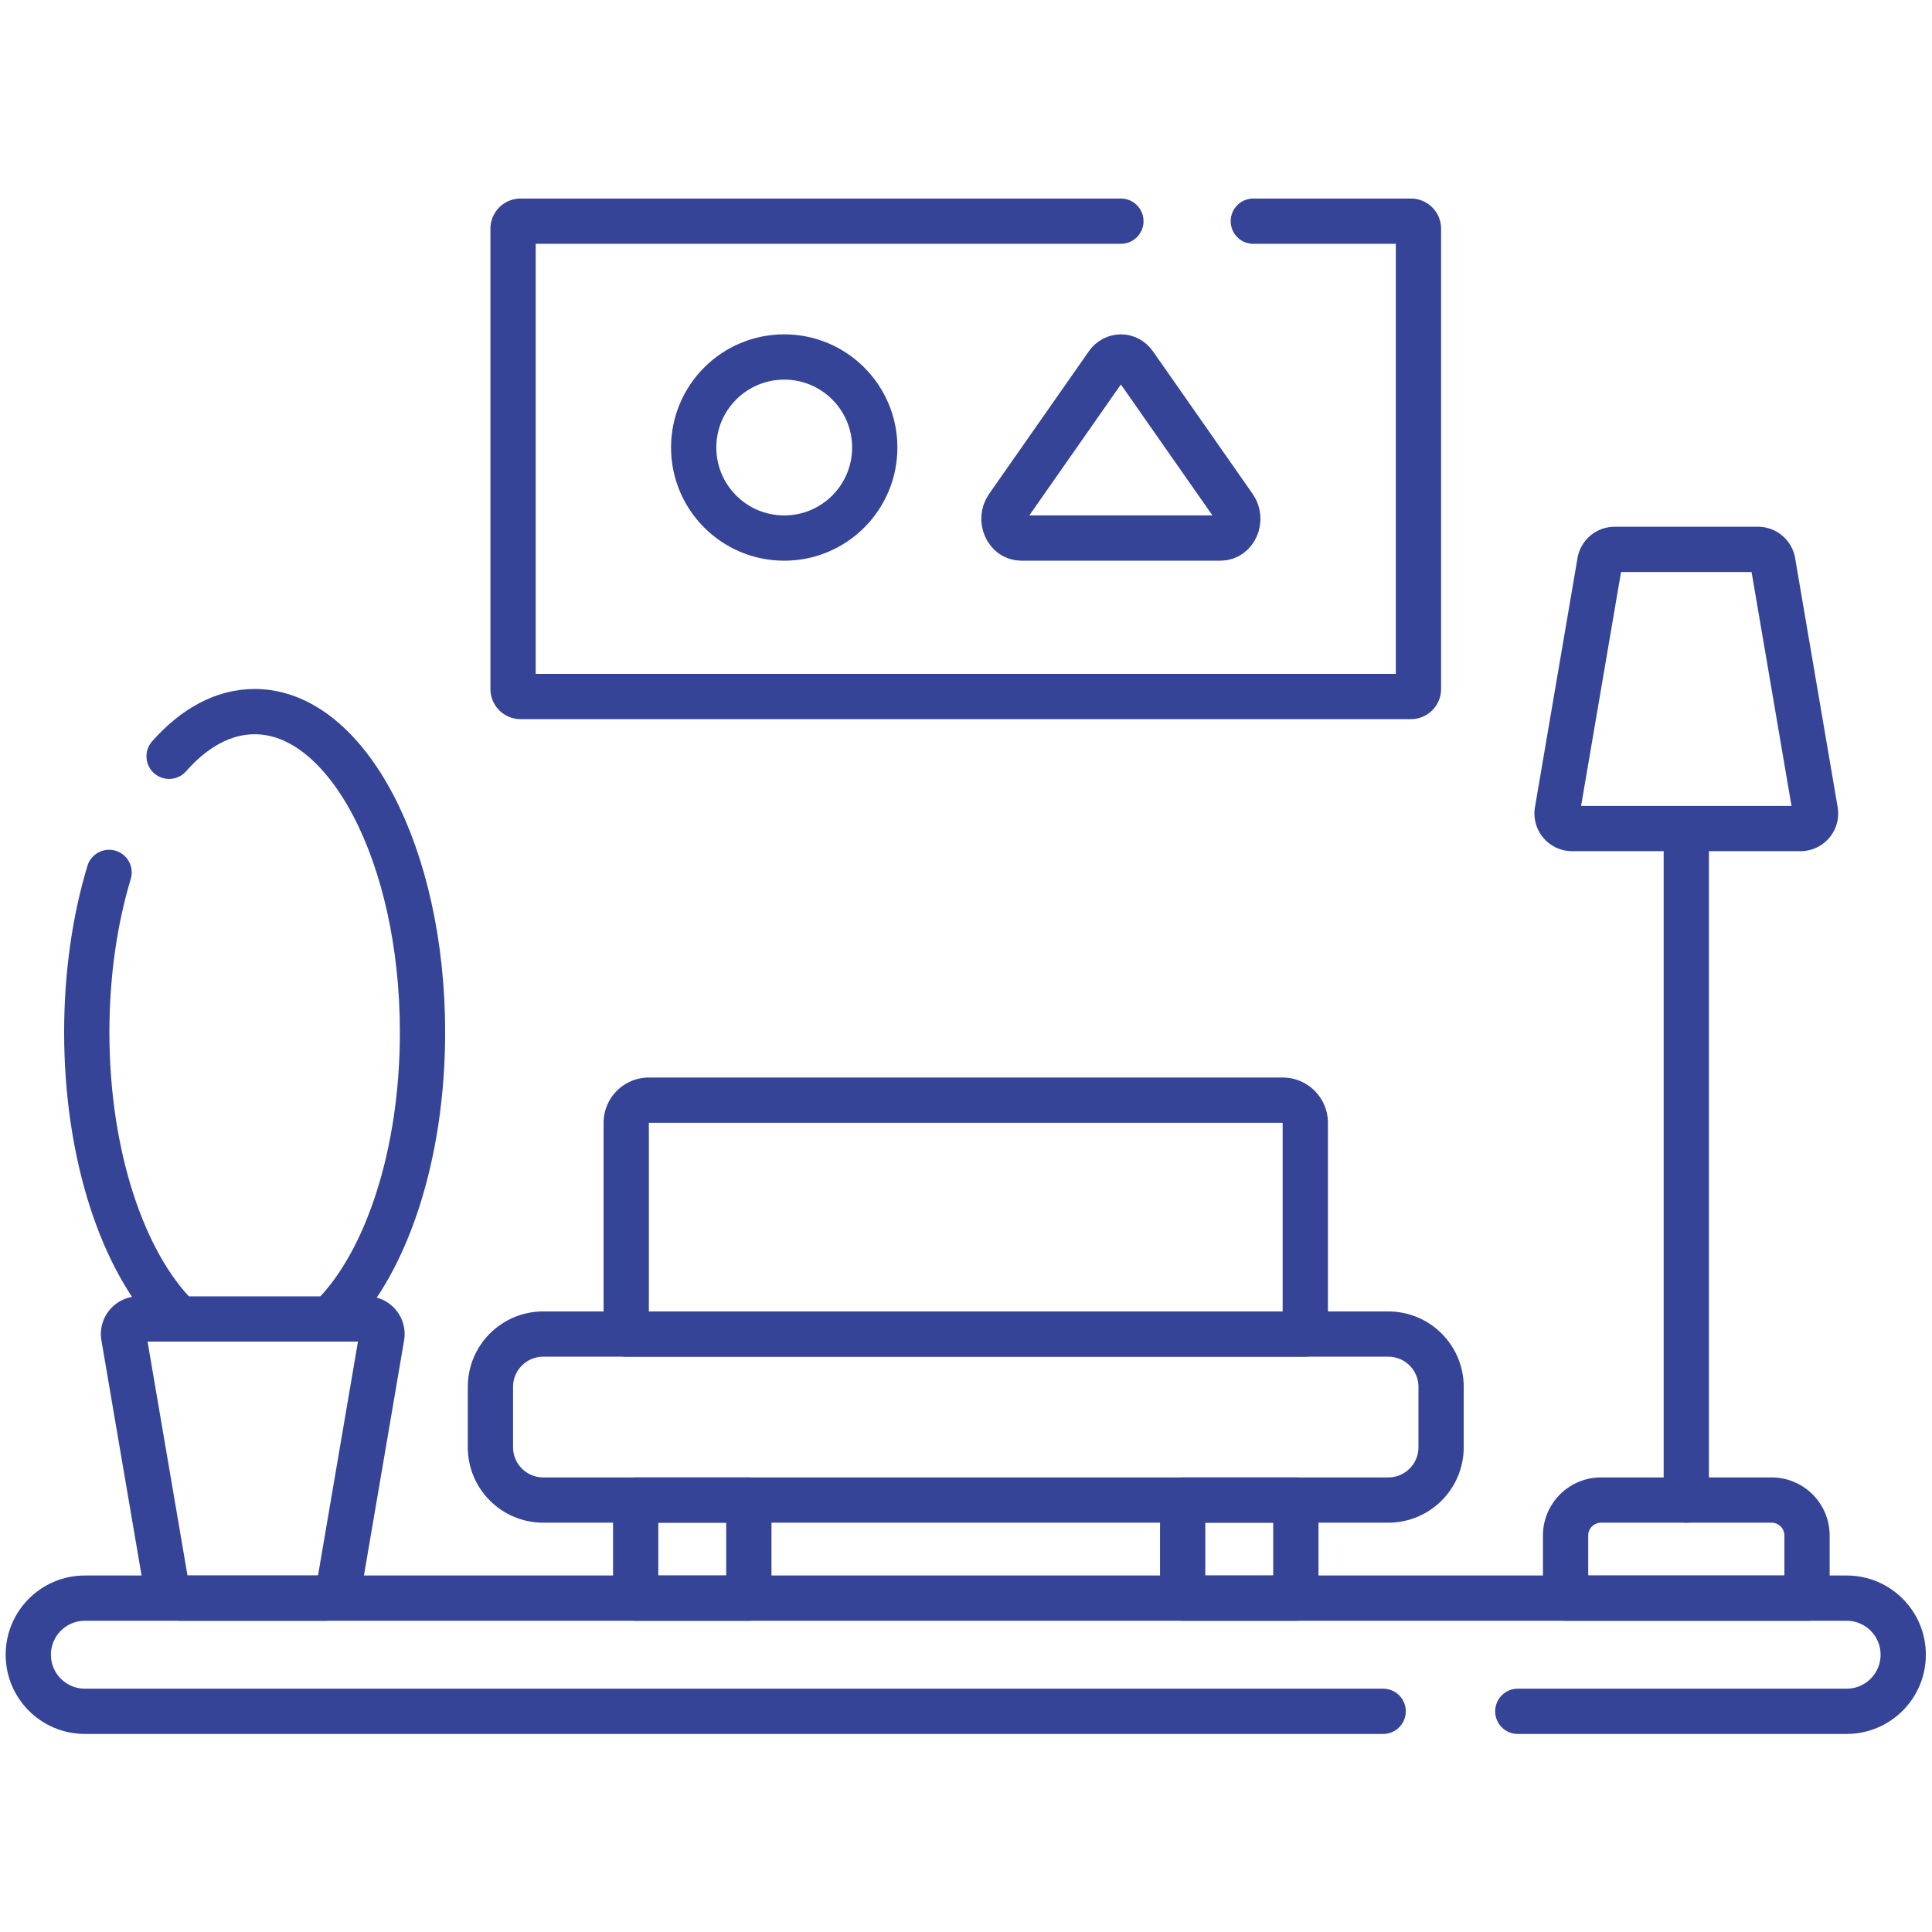
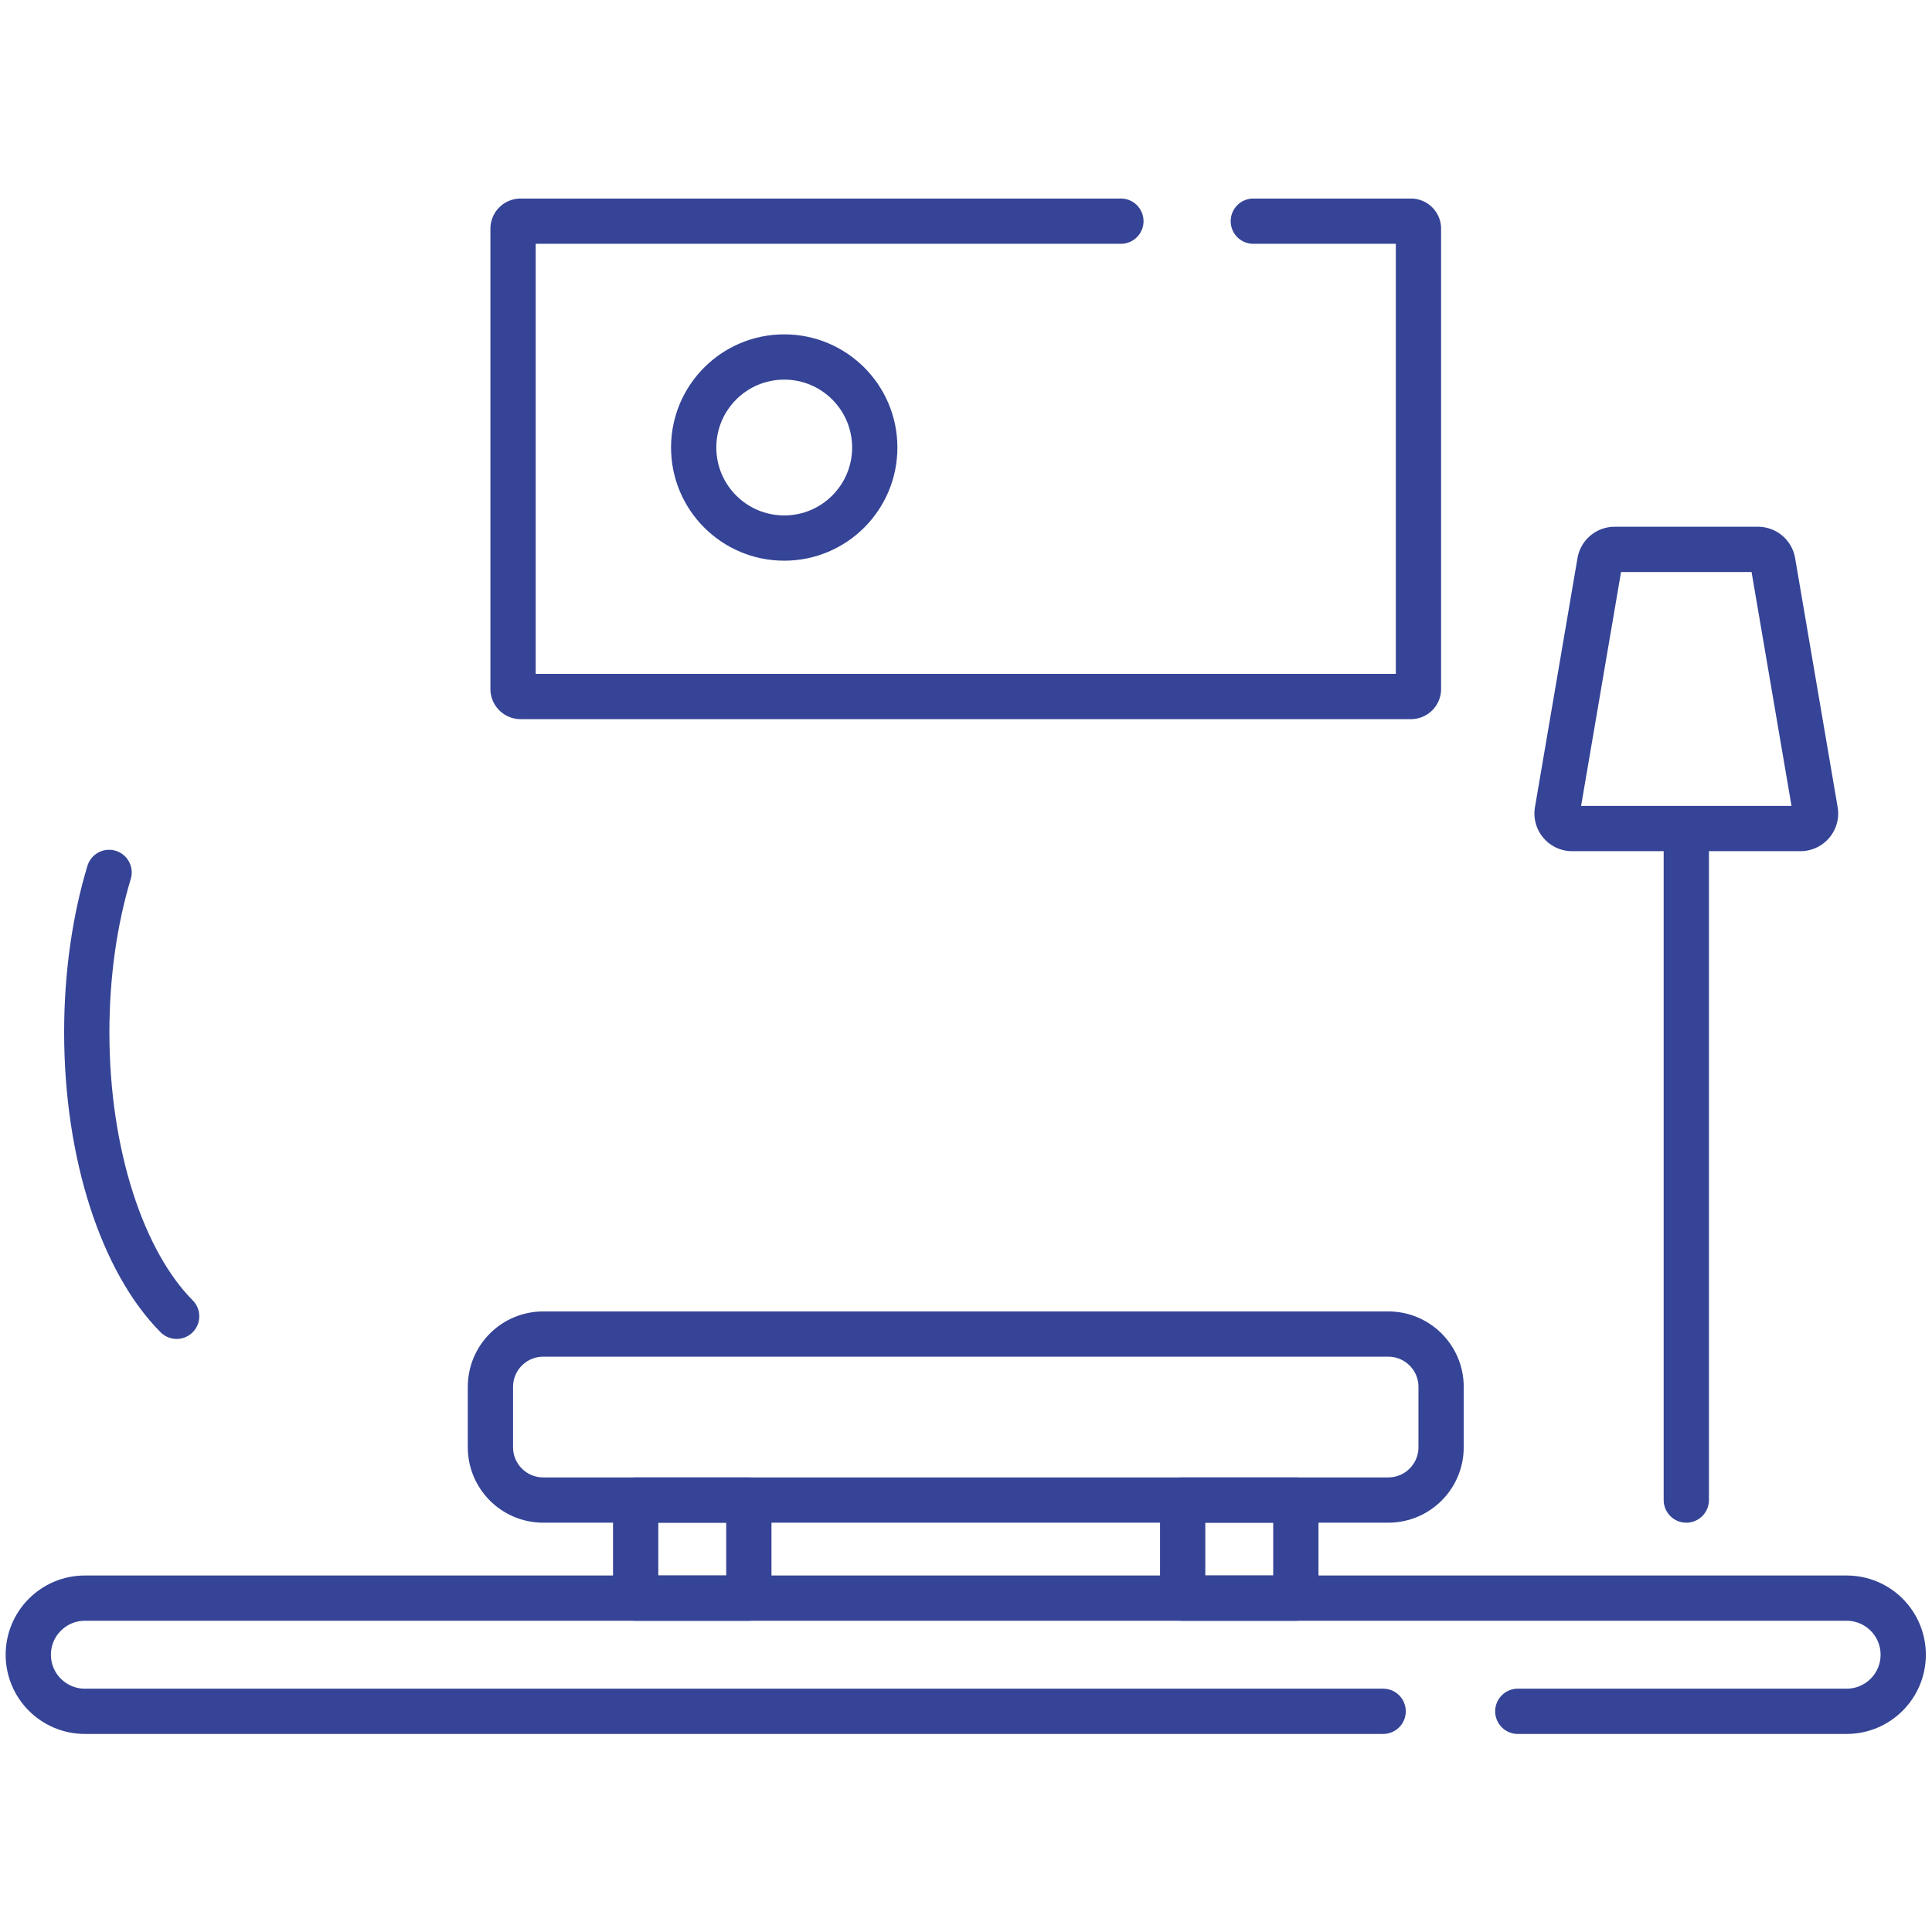
<svg xmlns="http://www.w3.org/2000/svg" version="1.1" width="512" height="512" x="0" y="0" viewBox="0 0 682.667 682.667" style="enable-background:new 0 0 512 512" xml:space="preserve">
  <g>
    <defs stroke-width="12" style="stroke-width: 12;">
      <clipPath id="a" clipPathUnits="userSpaceOnUse" stroke-width="12" style="stroke-width: 12;">
        <path d="M0 512h512V0H0Z" fill="#354496" opacity="1" data-original="#000000" stroke-width="12" style="stroke-width: 12;" />
      </clipPath>
    </defs>
    <g clip-path="url(#a)" transform="matrix(1.333 0 0 -1.333 0 682.667)" stroke-width="12" style="stroke-width: 12;">
-       <path d="M0 0c6.641 7.526 14.395 11.848 22.676 11.848 24.577 0 44.5-38.056 44.5-85 0-32.454-9.522-60.659-23.521-74.98" style="stroke-width: 12; stroke-linecap: round; stroke-linejoin: round; stroke-miterlimit: 10; stroke-dasharray: none; stroke-opacity: 1;" transform="translate(44.824 311.652)" fill="none" stroke="#354496" stroke-width="12" stroke-linecap="round" stroke-linejoin="round" stroke-miterlimit="10" stroke-dasharray="none" stroke-opacity="" data-original="#000000" opacity="1" />
      <path d="M0 0h-344.141c-8.284 0-15 6.716-15 15 0 8.284 6.716 15 15 15h467c8.285 0 15-6.716 15-15 0-8.284-6.715-15-15-15H35.692" style="stroke-width: 12; stroke-linecap: round; stroke-linejoin: round; stroke-miterlimit: 10; stroke-dasharray: none; stroke-opacity: 1;" transform="translate(366.64 58.5)" fill="none" stroke="#354496" stroke-width="12" stroke-linecap="round" stroke-linejoin="round" stroke-miterlimit="10" stroke-dasharray="none" stroke-opacity="" data-original="#000000" opacity="1" />
      <path d="M0 0h-224c-7.732 0-14 6.268-14 14v16c0 7.732 6.268 14 14 14H0c7.732 0 14-6.268 14-14V14C14 6.268 7.732 0 0 0Z" style="stroke-width: 12; stroke-linecap: round; stroke-linejoin: round; stroke-miterlimit: 10; stroke-dasharray: none; stroke-opacity: 1;" transform="translate(368 114.5)" fill="none" stroke="#354496" stroke-width="12" stroke-linecap="round" stroke-linejoin="round" stroke-miterlimit="10" stroke-dasharray="none" stroke-opacity="" data-original="#000000" opacity="1" />
-       <path d="M0 0h-180v56a6 6 0 0 0 6 6H-6a6 6 0 0 0 6-6z" style="stroke-width: 12; stroke-linecap: round; stroke-linejoin: round; stroke-miterlimit: 10; stroke-dasharray: none; stroke-opacity: 1;" transform="translate(346 158.5)" fill="none" stroke="#354496" stroke-width="12" stroke-linecap="round" stroke-linejoin="round" stroke-miterlimit="10" stroke-dasharray="none" stroke-opacity="" data-original="#000000" opacity="1" />
      <path d="M198.5 88.5h-30v26h30zM343.5 88.5h-30v26h30z" style="stroke-width: 12; stroke-linecap: round; stroke-linejoin: round; stroke-miterlimit: 10; stroke-dasharray: none; stroke-opacity: 1;" fill="none" stroke="#354496" stroke-width="12" stroke-linecap="round" stroke-linejoin="round" stroke-miterlimit="10" stroke-dasharray="none" stroke-opacity="" data-original="#000000" opacity="1" />
      <path d="M0 0h41.77a2 2 0 0 0 2-2v-122a2 2 0 0 0-2-2h-236a2 2 0 0 0-2 2V-2a2 2 0 0 0 2 2h159.12" style="stroke-width: 12; stroke-linecap: round; stroke-linejoin: round; stroke-miterlimit: 10; stroke-dasharray: none; stroke-opacity: 1;" transform="translate(332.23 453.5)" fill="none" stroke="#354496" stroke-width="12" stroke-linecap="round" stroke-linejoin="round" stroke-miterlimit="10" stroke-dasharray="none" stroke-opacity="" data-original="#000000" opacity="1" />
      <path d="M0 0c0-13.255-10.745-24-24-24S-48-13.255-48 0s10.745 24 24 24S0 13.255 0 0Z" style="stroke-width: 12; stroke-linecap: round; stroke-linejoin: round; stroke-miterlimit: 10; stroke-dasharray: none; stroke-opacity: 1;" transform="translate(231.88 393.5)" fill="none" stroke="#354496" stroke-width="12" stroke-linecap="round" stroke-linejoin="round" stroke-miterlimit="10" stroke-dasharray="none" stroke-opacity="" data-original="#000000" opacity="1" />
-       <path d="M0 0h-52.845c-3.807 0-5.944 4.9-3.599 8.253l26.422 37.785c1.83 2.616 5.371 2.616 7.2 0L3.6 8.253C5.944 4.9 3.808 0 0 0Z" style="stroke-width: 12; stroke-linecap: round; stroke-linejoin: round; stroke-miterlimit: 10; stroke-dasharray: none; stroke-opacity: 1;" transform="translate(323.542 369.5)" fill="none" stroke="#354496" stroke-width="12" stroke-linecap="round" stroke-linejoin="round" stroke-miterlimit="10" stroke-dasharray="none" stroke-opacity="" data-original="#000000" opacity="1" />
      <path d="M0 0v-176.68" style="stroke-width: 12; stroke-linecap: round; stroke-linejoin: round; stroke-miterlimit: 10; stroke-dasharray: none; stroke-opacity: 1;" transform="translate(447 291.18)" fill="none" stroke="#354496" stroke-width="12" stroke-linecap="round" stroke-linejoin="round" stroke-miterlimit="10" stroke-dasharray="none" stroke-opacity="" data-original="#000000" opacity="1" />
      <path d="M0 0h-60.518a4 4 0 0 0-3.943 4.673l11.273 66A4 4 0 0 0-49.245 74h37.973a4 4 0 0 0 3.943-3.327l11.272-66A4 4 0 0 0 0 0Z" style="stroke-width: 12; stroke-linecap: round; stroke-linejoin: round; stroke-miterlimit: 10; stroke-dasharray: none; stroke-opacity: 1;" transform="translate(477.259 292.5)" fill="none" stroke="#354496" stroke-width="12" stroke-linecap="round" stroke-linejoin="round" stroke-miterlimit="10" stroke-dasharray="none" stroke-opacity="" data-original="#000000" opacity="1" />
-       <path d="M0 0h60.518a4 4 0 0 0 3.943-4.673l-11.273-66A4 4 0 0 0 49.245-74H11.272a4 4 0 0 0-3.943 3.327l-11.272 66A4 4 0 0 0 0 0Z" style="stroke-width: 12; stroke-linecap: round; stroke-linejoin: round; stroke-miterlimit: 10; stroke-dasharray: none; stroke-opacity: 1;" transform="translate(36.741 162.5)" fill="none" stroke="#354496" stroke-width="12" stroke-linecap="round" stroke-linejoin="round" stroke-miterlimit="10" stroke-dasharray="none" stroke-opacity="" data-original="#000000" opacity="1" />
-       <path d="M0 0h-64v16.596A9.404 9.404 0 0 0-54.596 26h45.192A9.404 9.404 0 0 0 0 16.596Z" style="stroke-width: 12; stroke-linecap: round; stroke-linejoin: round; stroke-miterlimit: 10; stroke-dasharray: none; stroke-opacity: 1;" transform="translate(479 88.5)" fill="none" stroke="#354496" stroke-width="12" stroke-linecap="round" stroke-linejoin="round" stroke-miterlimit="10" stroke-dasharray="none" stroke-opacity="" data-original="#000000" opacity="1" />
      <path d="M0 0c-14.165 14.221-23.825 42.6-23.825 75.289 0 15.429 2.152 29.899 5.915 42.372" style="stroke-width: 12; stroke-linecap: round; stroke-linejoin: round; stroke-miterlimit: 10; stroke-dasharray: none; stroke-opacity: 1;" transform="translate(46.825 163.21)" fill="none" stroke="#354496" stroke-width="12" stroke-linecap="round" stroke-linejoin="round" stroke-miterlimit="10" stroke-dasharray="none" stroke-opacity="" data-original="#000000" opacity="1" />
    </g>
  </g>
</svg>